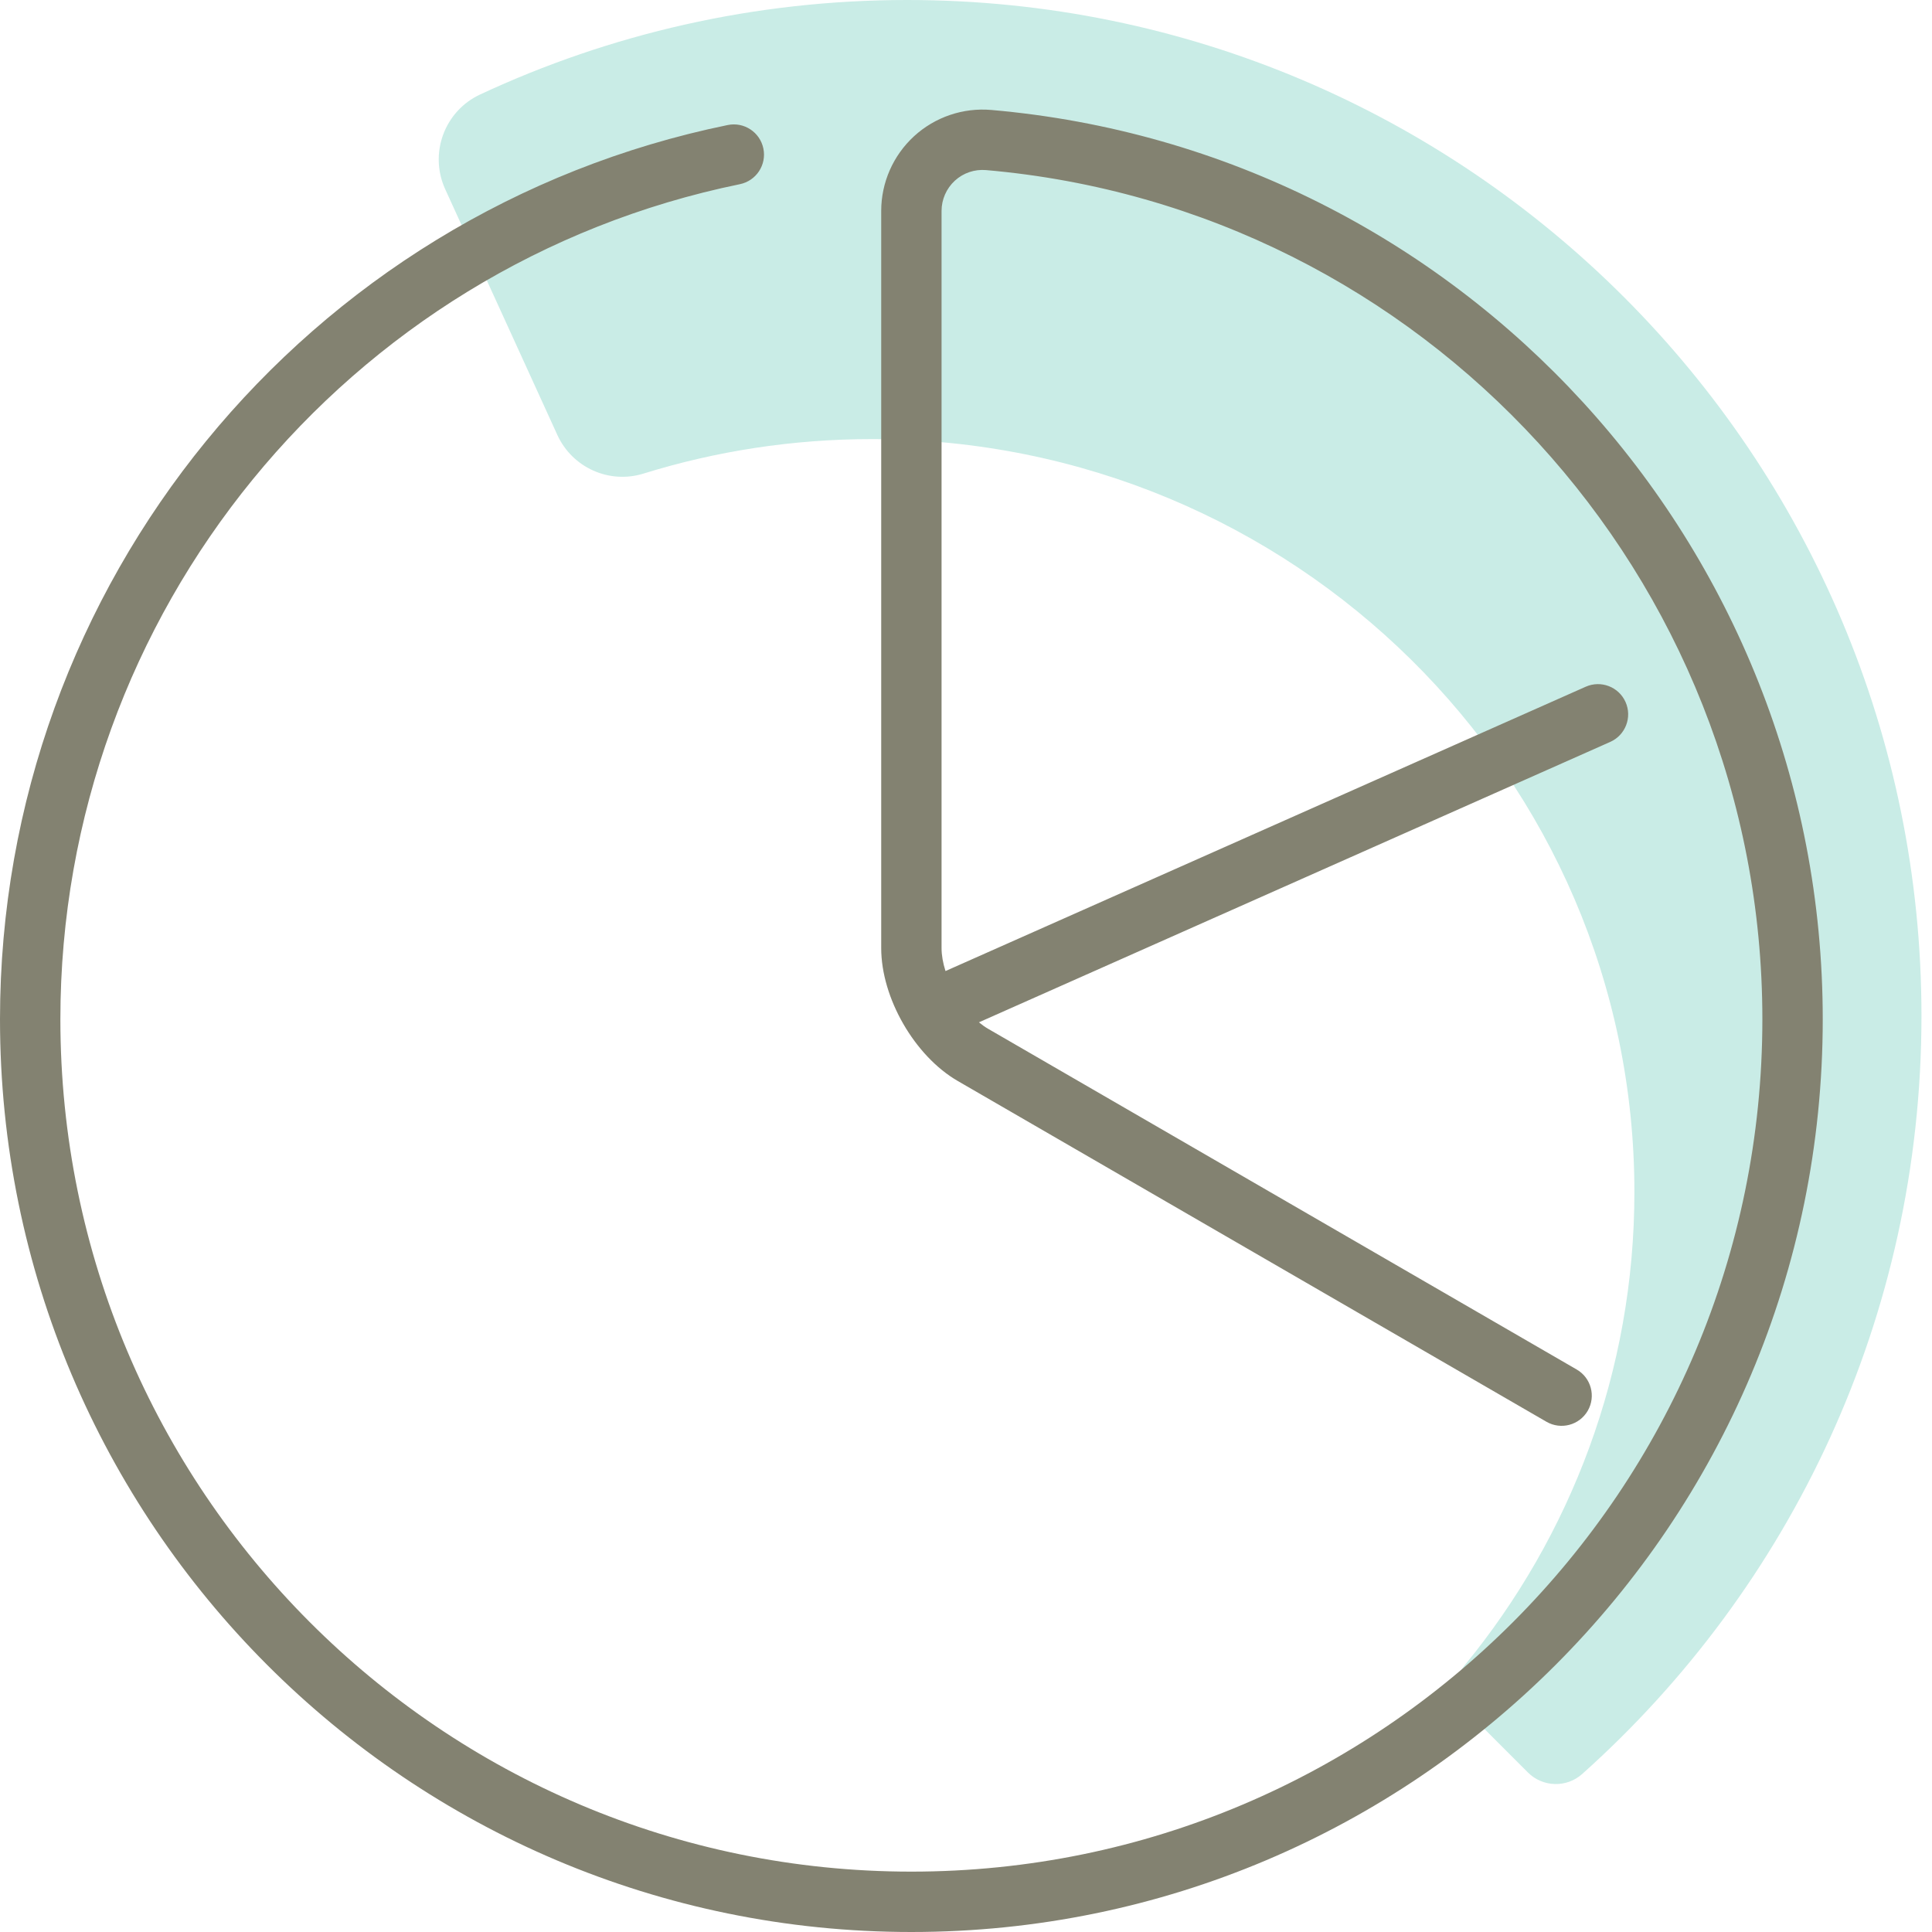
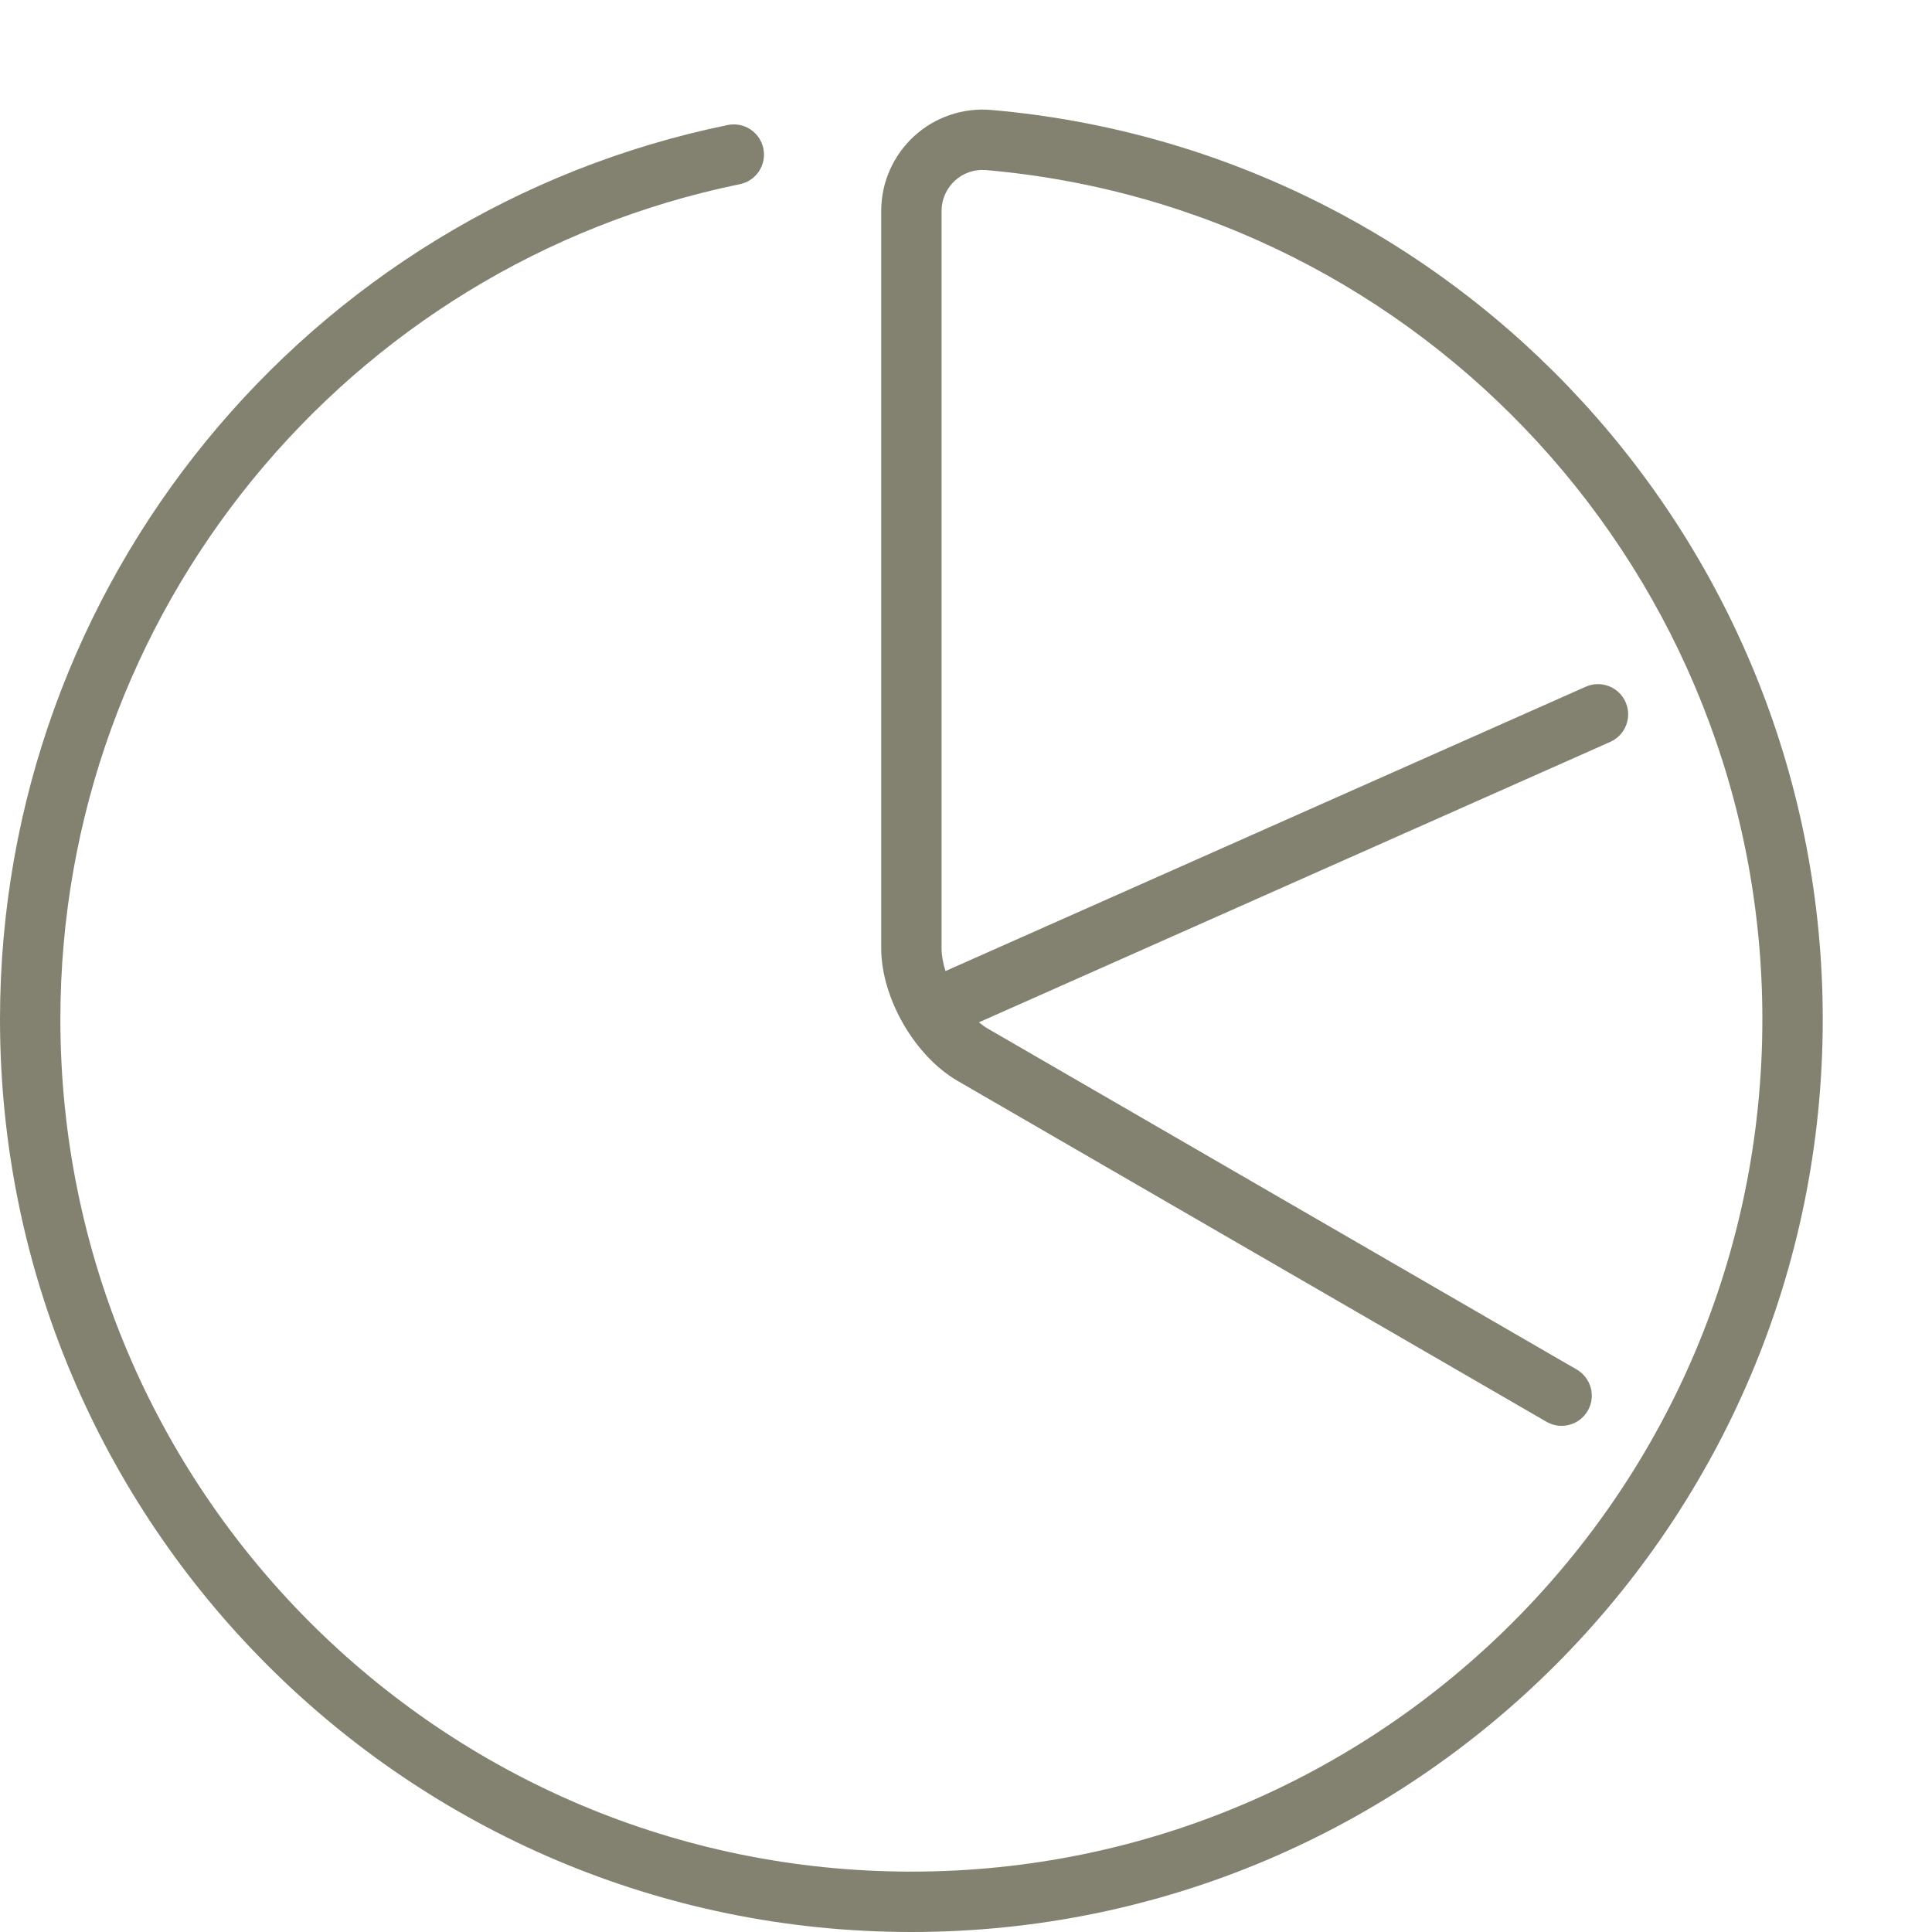
<svg xmlns="http://www.w3.org/2000/svg" height="80" viewBox="0 0 80 80" width="80">
  <g fill="none" fill-rule="evenodd">
-     <path d="m79.564 42.063c0-23.231-18.804-42.063-41.999-42.063-6.322 0-12.312 1.406-17.687 3.914-1.476.689-2.119 2.44-1.442 3.923l4.642 10.172c.619 1.355 2.147 2.043 3.568 1.601 2.985-.926 6.161-1.428 9.457-1.428 17.438 0 31.574 13.958 31.574 31.176 0 7.43-2.637 14.247-7.032 19.602-.463.565-.421 1.386.094 1.903l2.526 2.529c.616.617 1.604.644 2.253.063 8.618-7.704 14.046-18.913 14.046-31.392" fill="#c9ece6" />
    <path d="m40.812 4.539.234.014c19.412 1.689 34.43 18.013 34.43 37.652 0 20.874-16.894 37.795-37.738 37.795-20.843 0-37.738-16.921-37.738-37.795 0-18.035 12.707-33.456 30.134-37.028.676-.139 1.337.297 1.476.974.139.676-.297 1.337-.974 1.476-16.269 3.334-28.136 17.736-28.136 34.578 0 19.494 15.777 35.295 35.238 35.295 19.462 0 35.238-15.801 35.238-35.295 0-18.341-14.025-33.585-32.146-35.162-.474-.041-.943.118-1.292.439-.35.322-.55.776-.55 1.251v30.526c0 .298.059.623.163.95l26.51-11.773c.631-.28 1.37.004 1.65.635.28.631-.004 1.37-.635 1.65l-26.14 11.611c.123.102.248.192.376.266l24.377 14.111c.597.346.801 1.111.456 1.708-.346.597-1.111.801-1.708.456l-24.377-14.111c-1.787-1.034-3.171-3.436-3.171-5.502v-30.526c0-1.176.494-2.298 1.361-3.094.867-.794 2.026-1.188 3.198-1.087z" fill="#838271" />
  </g>
</svg>